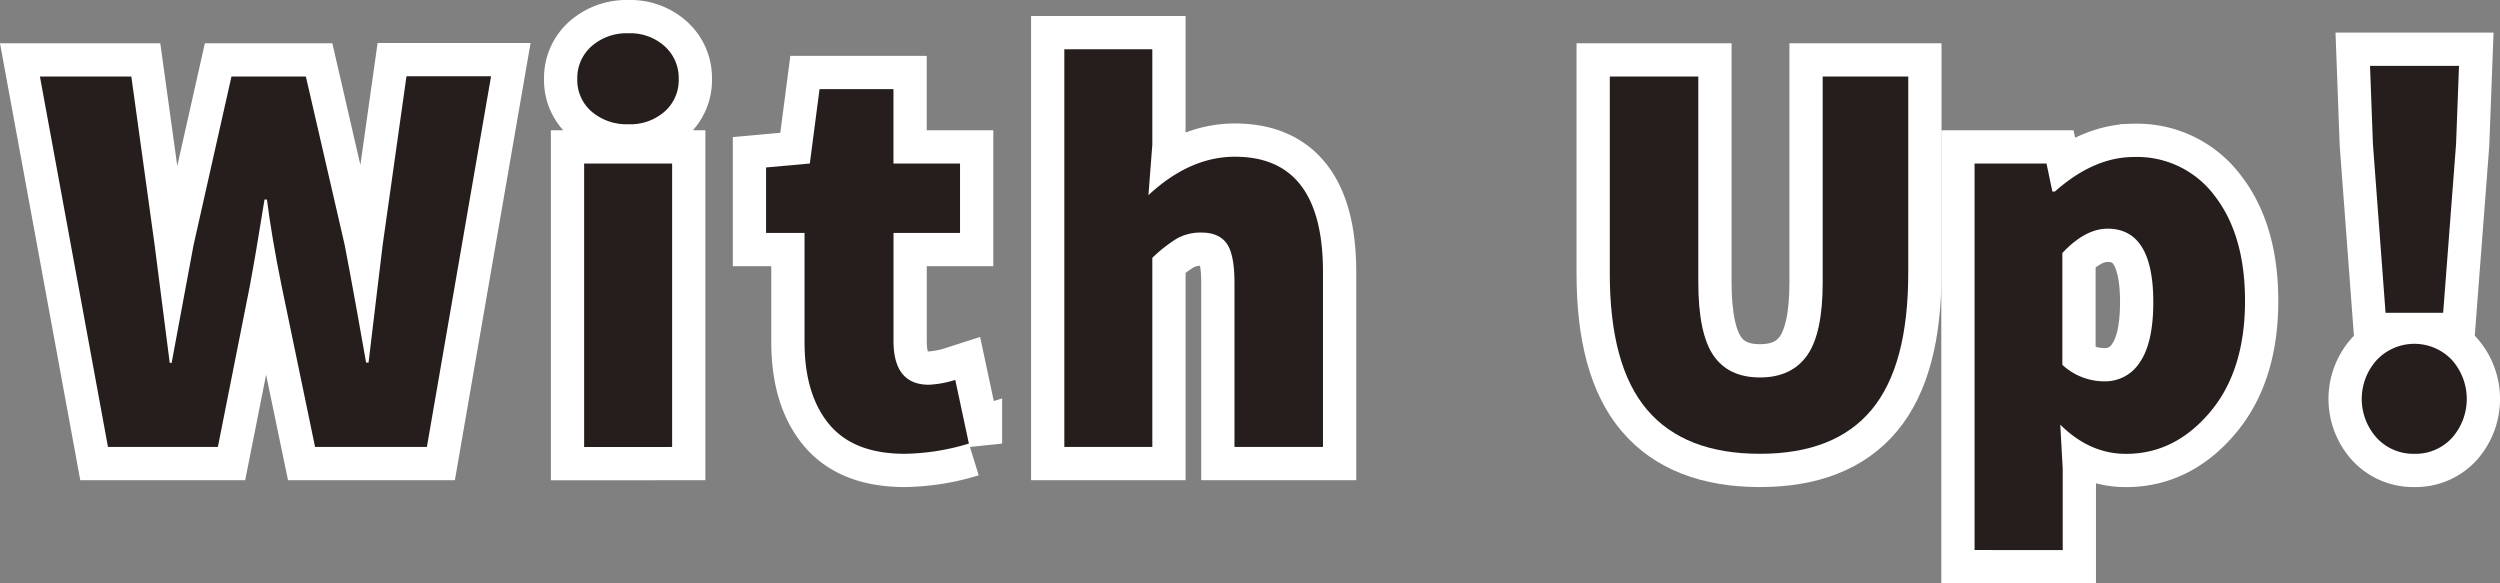
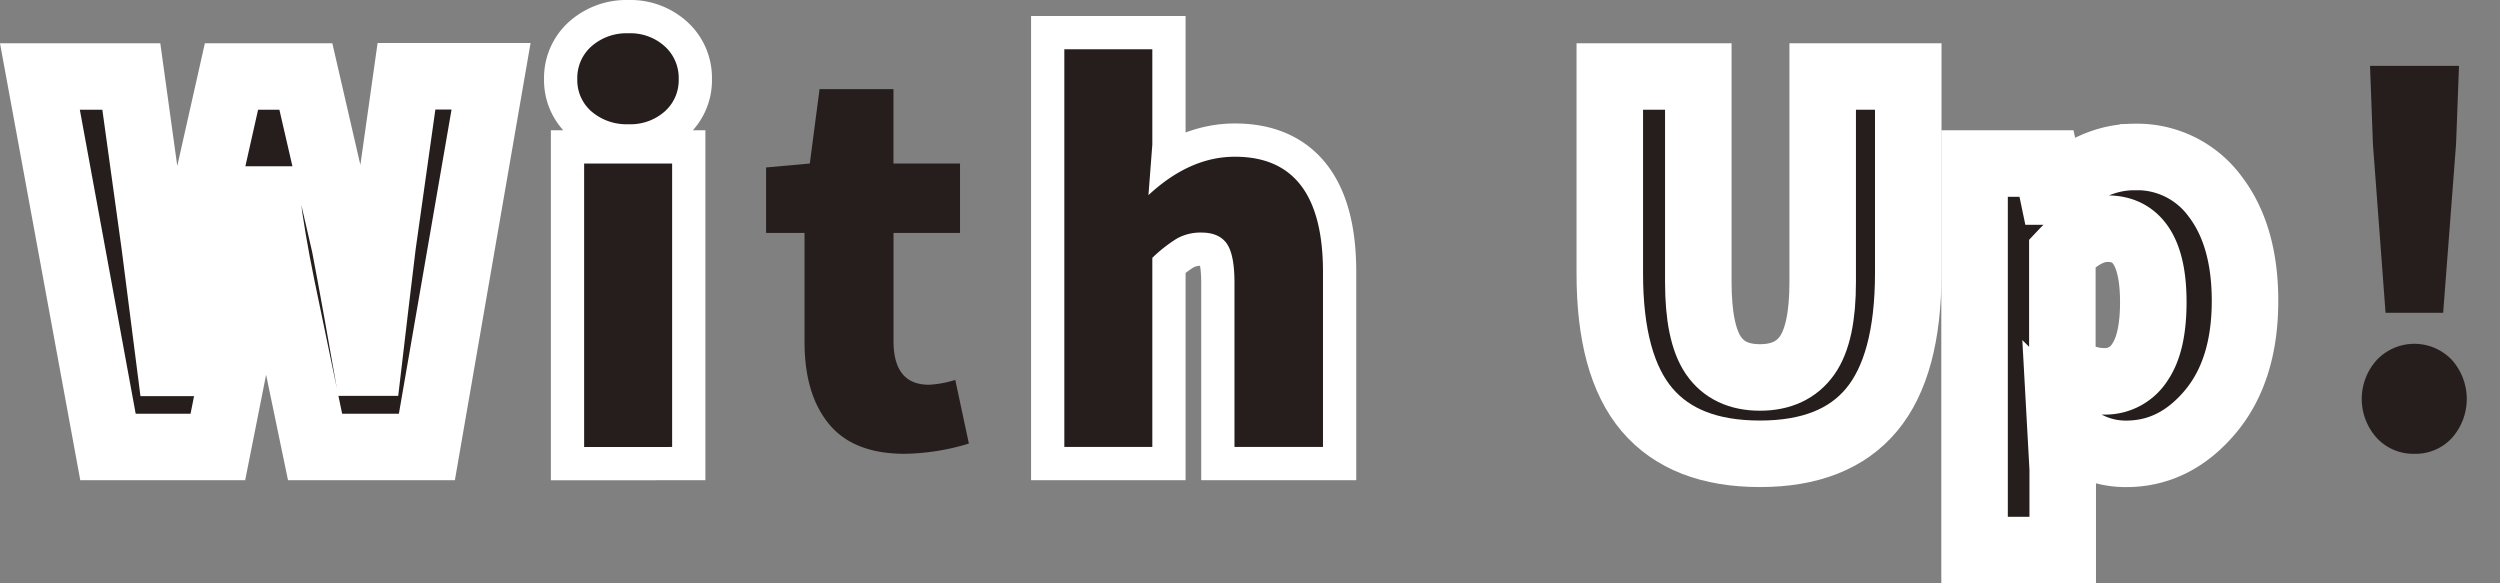
<svg xmlns="http://www.w3.org/2000/svg" viewBox="0 0 482.98 112.68">
  <rect x="0" y="0" width="482.98" height="112.68" fill="#808080" stroke="none" />
  <defs>
    <style>.cls-1,.cls-2{fill:#251e1c;}.cls-1{stroke:#fff;stroke-width:12.85px;}</style>
  </defs>
  <title>アセット 7</title>
  <g id="レイヤー_2" data-name="レイヤー 2">
    <g id="with_up" data-name="with up">
      <path class="cls-1" d="M20.86,86.35,7.71,14.78H25.37l4.51,32.59L32.79,70.1h.37q.95-5.25,4.23-22.73l7.33-32.59H59.09L66.6,47.37q.84,4.32,2.35,12.68c1,5.58,1.59,8.92,1.78,10h.47q.47-4.12,1.41-11.79c.63-5.1,1.06-8.74,1.32-10.94l4.6-32.59H94.87L82.47,86.35H60.87L54.39,55.17Q52.52,46,51.57,38.55H51.1q-1.68,10.52-2.82,16.62L42.09,86.35Z" />
      <path class="cls-1" d="M121.39,24a10.37,10.37,0,0,1-7.09-2.44,8,8,0,0,1-2.77-6.3,8.15,8.15,0,0,1,2.77-6.34,10.21,10.21,0,0,1,7.09-2.49,9.89,9.89,0,0,1,7,2.49,8.21,8.21,0,0,1,2.73,6.34,8.07,8.07,0,0,1-2.73,6.3A10,10,0,0,1,121.39,24Zm-8.54,62.36V31.59h17V86.35Z" />
-       <path class="cls-1" d="M174.78,87.67q-9.87,0-14.61-5.73t-4.74-15.88V45H148V32.35l8.45-.76,1.88-14.37h14.28V31.59h12.86V45H172.62V65.88q0,8.45,6.85,8.45a20,20,0,0,0,5.08-.94l2.63,12.3A44.48,44.48,0,0,1,174.78,87.67Z" />
      <path class="cls-1" d="M205.62,86.35V9.52h17V27.93l-.75,9.77q8-7.43,16.72-7.42,17,0,17,22.26V86.35h-17.1V54.61q0-5.46-1.5-7.57c-1-1.4-2.63-2.11-4.88-2.11a9.34,9.34,0,0,0-4.7,1.13,27.89,27.89,0,0,0-4.79,3.75V86.35Z" />
      <path class="cls-1" d="M340,87.67q-14.55,0-21.79-8.5T311,52.73V14.78h17.1V54.51q0,9.87,2.91,14.14t9,4.27q6.11,0,9.12-4.27t3-14.14V14.78h16.53V52.73q0,17.94-7.09,26.44T340,87.67Z" />
      <path class="cls-1" d="M381.47,106.26V31.59h13.9L396.5,37H397q7.51-6.68,15.31-6.67a18.67,18.67,0,0,1,15.59,7.56q5.82,7.56,5.82,20.24,0,13.53-6.81,21.55t-16.2,8q-7,0-12.68-5.64l.47,8.55v15.68Zm25.17-32.59a7.9,7.9,0,0,0,6.81-3.76Q416,66.16,416,58.36q0-14.18-8.83-14.18-4.32,0-8.74,4.7v21.6A11.91,11.91,0,0,0,406.64,73.67Z" />
-       <path class="cls-1" d="M466.42,87.67a9.59,9.59,0,0,1-7.24-3.06,11.21,11.21,0,0,1,0-15.07,10,10,0,0,1,14.51,0,11.33,11.33,0,0,1,0,15.07A9.52,9.52,0,0,1,466.42,87.67Zm-5.55-27.24-2.44-32.59-.56-15.12h17.19l-.57,15.12L472,60.43Z" />
-       <path class="cls-2" d="M20.86,86.35,7.71,14.78H25.37l4.51,32.59L32.79,70.1h.37q.95-5.25,4.23-22.73l7.33-32.59H59.09L66.6,47.37q.84,4.32,2.35,12.68c1,5.58,1.59,8.92,1.78,10h.47q.47-4.12,1.41-11.79c.63-5.1,1.06-8.74,1.32-10.94l4.6-32.59H94.87L82.47,86.35H60.87L54.39,55.17Q52.52,46,51.57,38.55H51.1q-1.68,10.52-2.82,16.62L42.09,86.35Z" />
      <path class="cls-2" d="M121.39,24a10.37,10.37,0,0,1-7.09-2.44,8,8,0,0,1-2.77-6.3,8.15,8.15,0,0,1,2.77-6.34,10.21,10.21,0,0,1,7.09-2.49,9.89,9.89,0,0,1,7,2.49,8.21,8.21,0,0,1,2.73,6.34,8.07,8.07,0,0,1-2.73,6.3A10,10,0,0,1,121.39,24Zm-8.54,62.36V31.59h17V86.35Z" />
      <path class="cls-2" d="M174.78,87.67q-9.87,0-14.61-5.73t-4.74-15.88V45H148V32.35l8.45-.76,1.88-14.37h14.28V31.59h12.86V45H172.62V65.88q0,8.45,6.85,8.45a20,20,0,0,0,5.08-.94l2.63,12.3A44.48,44.48,0,0,1,174.78,87.67Z" />
      <path class="cls-2" d="M205.62,86.35V9.52h17V27.93l-.75,9.77q8-7.43,16.72-7.42,17,0,17,22.26V86.35h-17.1V54.61q0-5.46-1.5-7.57c-1-1.4-2.63-2.11-4.88-2.11a9.34,9.34,0,0,0-4.7,1.13,27.89,27.89,0,0,0-4.79,3.75V86.35Z" />
-       <path class="cls-2" d="M340,87.67q-14.55,0-21.79-8.5T311,52.73V14.78h17.1V54.51q0,9.87,2.91,14.14t9,4.27q6.11,0,9.12-4.27t3-14.14V14.78h16.53V52.73q0,17.94-7.09,26.44T340,87.67Z" />
-       <path class="cls-2" d="M381.47,106.26V31.59h13.9L396.5,37H397q7.51-6.68,15.31-6.67a18.67,18.67,0,0,1,15.59,7.56q5.82,7.56,5.82,20.24,0,13.53-6.81,21.55t-16.2,8q-7,0-12.68-5.64l.47,8.55v15.68Zm25.17-32.59a7.9,7.9,0,0,0,6.81-3.76Q416,66.16,416,58.36q0-14.18-8.83-14.18-4.32,0-8.74,4.7v21.6A11.91,11.91,0,0,0,406.64,73.67Z" />
      <path class="cls-2" d="M466.42,87.67a9.59,9.59,0,0,1-7.24-3.06,11.21,11.21,0,0,1,0-15.07,10,10,0,0,1,14.51,0,11.33,11.33,0,0,1,0,15.07A9.52,9.52,0,0,1,466.42,87.67Zm-5.55-27.24-2.44-32.59-.56-15.12h17.19l-.57,15.12L472,60.43Z" />
    </g>
  </g>
</svg>